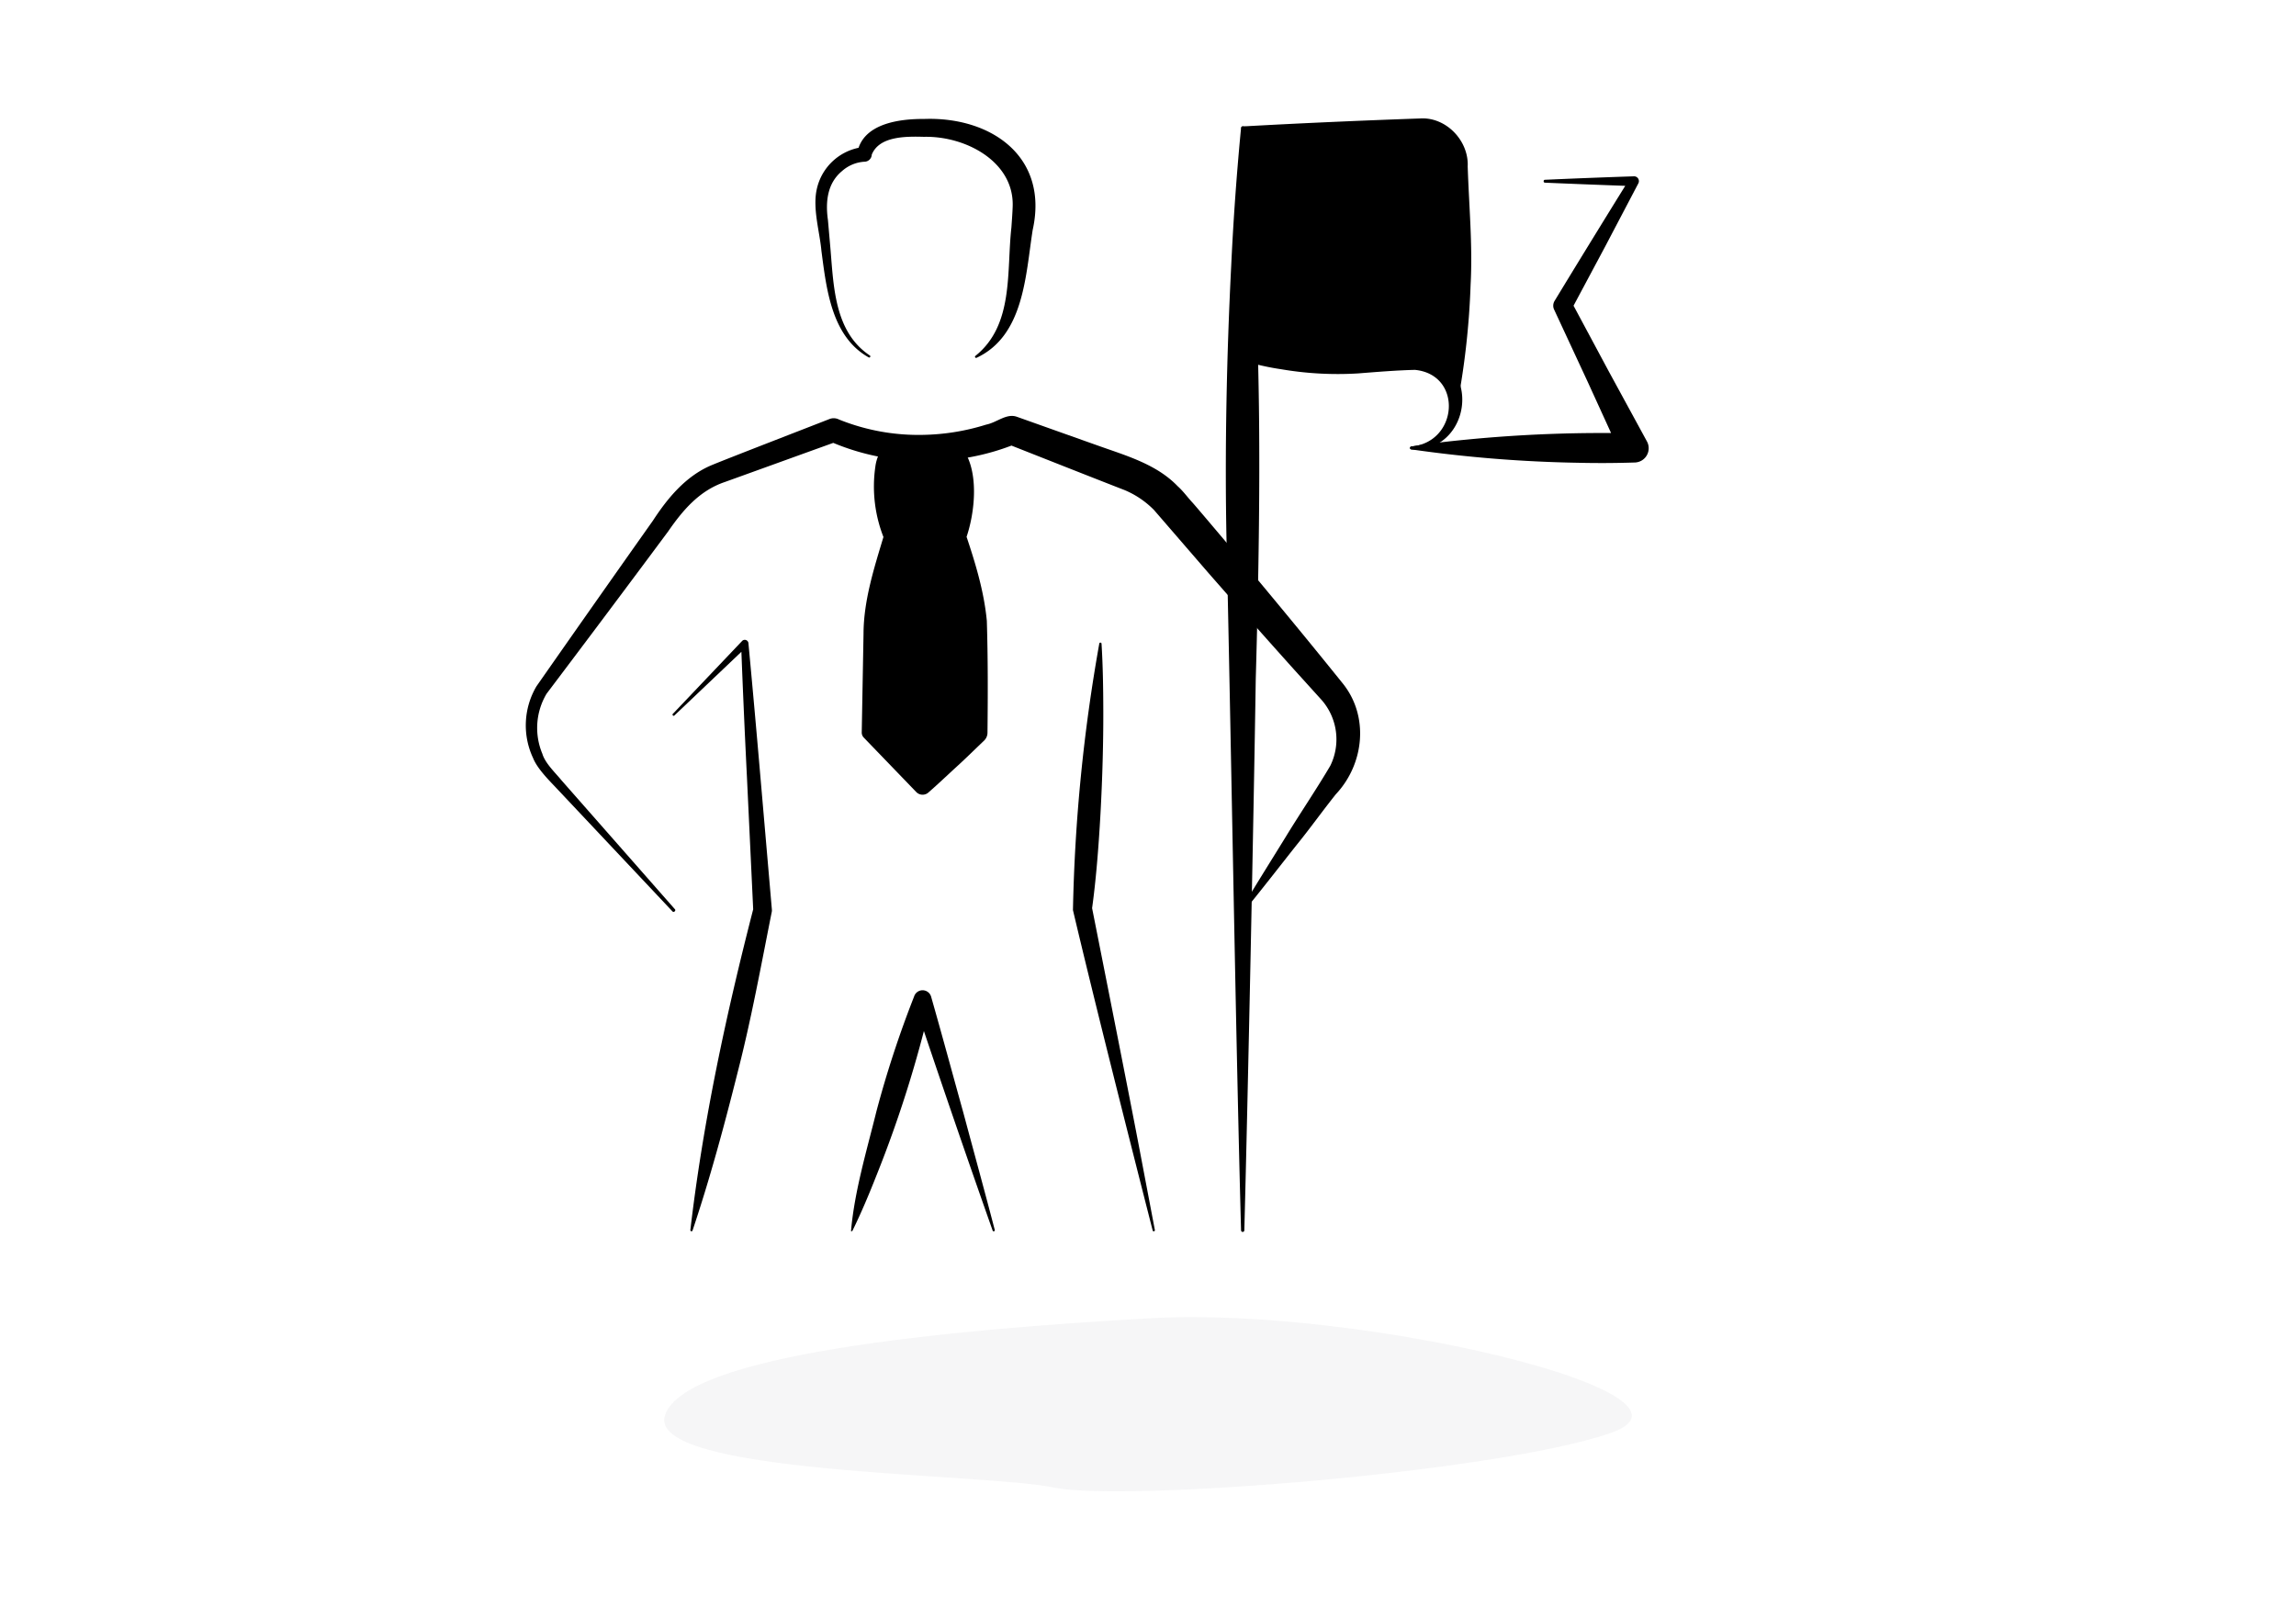
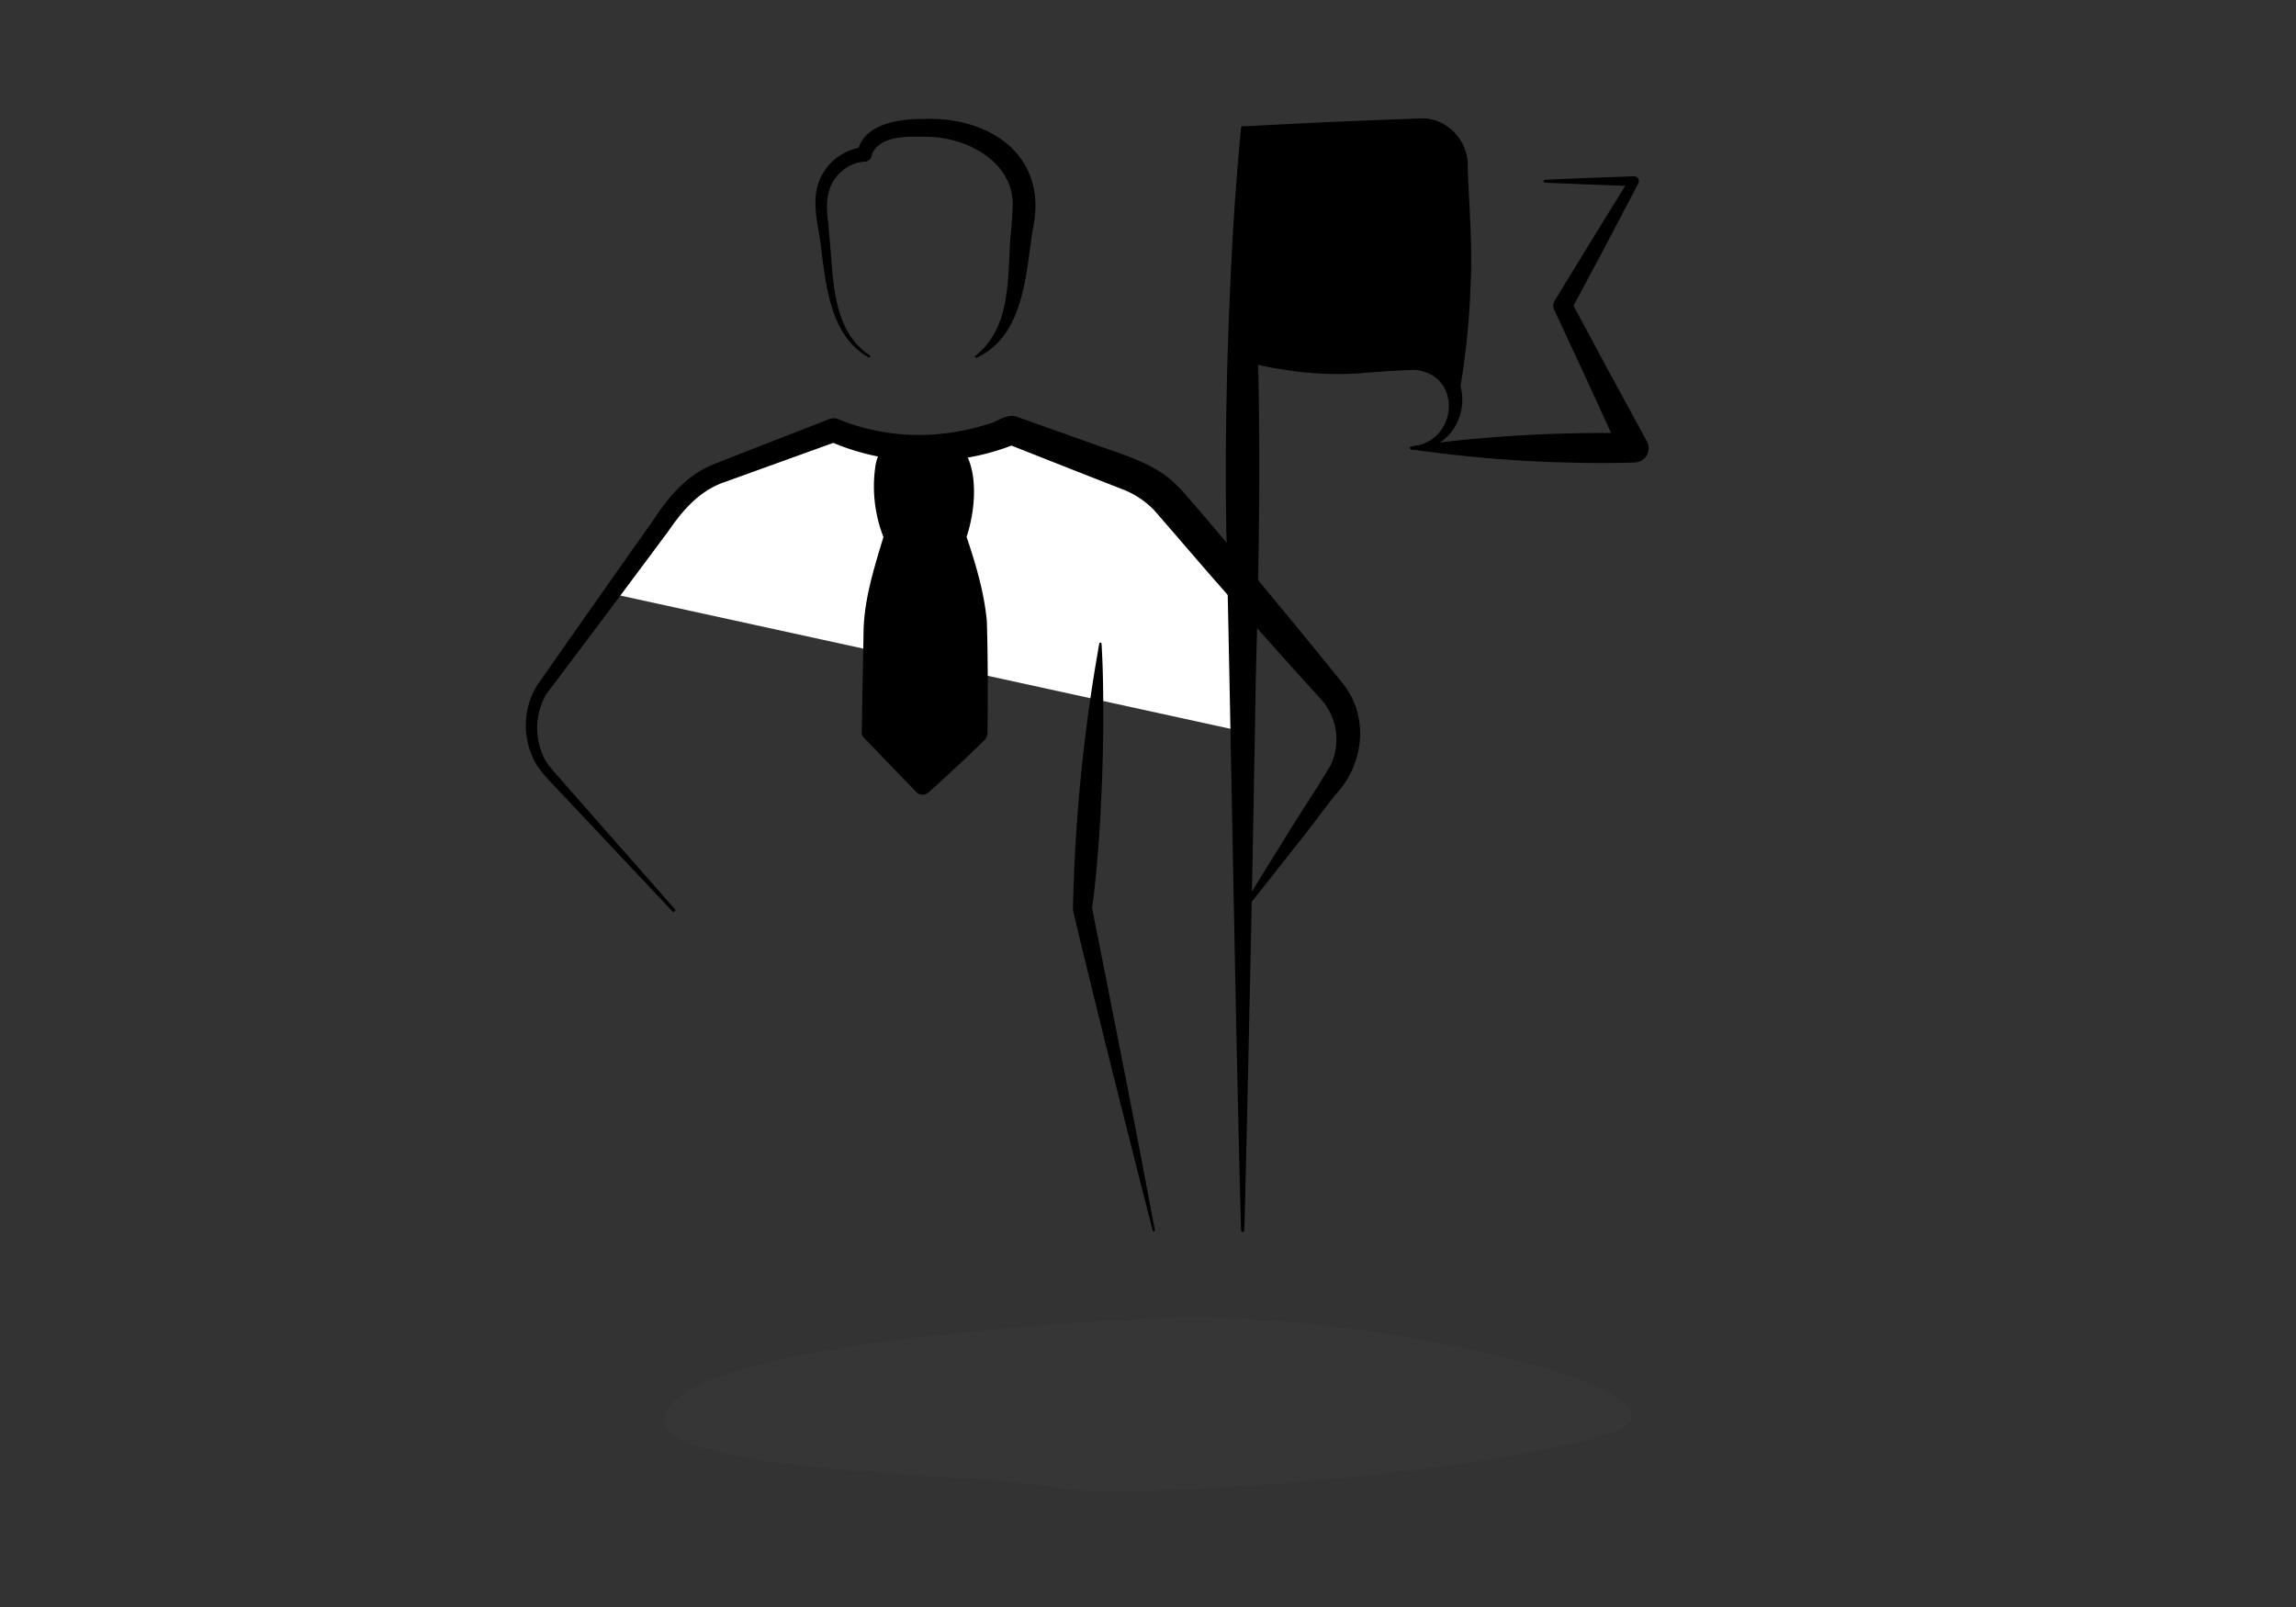
<svg xmlns="http://www.w3.org/2000/svg" width="500" height="350" viewBox="0 0 500 350">
  <rect x="0" y="0" width="500" height="350" fill="#333333" stroke="none" />
  <defs>
    <clipPath id="clip-path-training">
      <rect id="Rectangle_4259" data-name="Rectangle 4259" width="244.539" height="242.522" fill="none" />
    </clipPath>
    <clipPath id="clip-Training_All">
      <rect width="500" height="350" />
    </clipPath>
  </defs>
  <g id="Training_All" data-name="Training All" clip-path="url(#clip-Training_All)">
-     <rect width="500" height="350" fill="#fff" />
    <path id="Path_6144" data-name="Path 6144" d="M1257.037,746.237c-45.469,2.547-101.367,7.945-105.991,21.032s69.331,12.638,84.585,15.844,96.043-3.251,121.132-11.8S1302.506,743.689,1257.037,746.237Z" transform="translate(-1006.198 -459.142)" fill="#747678" opacity="0.059" />
    <g id="Group_10286" data-name="Group 10286" transform="translate(2160 2803.412)" class="move">
      <ellipse id="Ellipse_188" data-name="Ellipse 188" cx="199" cy="62.5" rx="199" ry="62.5" transform="matrix(0.978, -0.208, 0.208, 0.978, -2132, -2666.901)" fill="none" class="stroke move" stroke-width="8" />
      <g id="Group_10279" data-name="Group 10279" transform="translate(-1716.708 -2777.63)">
        <g id="Group_10278" data-name="Group 10278" transform="translate(-328.792)" clip-path="url(#clip-path-training)">
          <path id="Path_6105" data-name="Path 6105" d="M11.639,78.531,30.548,53.844,60.3,42.991s22.771,5.075,30.649,3.5a50.686,50.686,0,0,1,15.231-.526L129.3,57l16.809,17.334,2.625,34.142Z" transform="translate(6.745 24.915)" fill="#fff" />
          <path id="Path_6106" data-name="Path 6106" d="M50.986,45.059c-3.873,3.873-1.979,15.647.182,19.968,0,0-3.873,12.868-3.873,19.364v23.235l11.617,11.619,11.619-11.619V84.391c0-6.5-3.873-19.364-3.873-19.364,2.161-4.322,3.9-16.072.027-19.943" transform="translate(27.409 26.113)" class="fill move" />
-           <path id="Path_6107" data-name="Path 6107" d="M144.448,53.814l-45.656-2.87V1.123L143.266,3Z" transform="translate(57.253 0.651)" class="fill move" />
+           <path id="Path_6107" data-name="Path 6107" d="M144.448,53.814l-45.656-2.87V1.123L143.266,3" transform="translate(57.253 0.651)" class="fill move" />
          <path id="Path_6108" data-name="Path 6108" d="M51.817,45.32c-2.18,2.628-2.061,6.438-1.843,9.69.205,3.551,1.456,7.061,2.575,10.292a112.583,112.583,0,0,0-3.183,15.68c-.468,3.5.269,22.845.227,26.734l-.48-1.159L60.94,117.965c.006,0-2.737,0-2.737,0,1.805-2.068,3.693-4.053,5.549-6.069s3.769-3.976,5.661-5.956l-.736,1.777c-.289-8.823.313-17.79-.085-26.577a137.42,137.42,0,0,0-2.982-15.7,1.541,1.541,0,0,1,.153-1.1,21.086,21.086,0,0,0,1.695-4.461c1.1-4.633,2.412-10.24-.283-14.535-.2-.2.13-.551.341-.343,4.663,4.777,3.551,15.042,1.358,20.894l.109-1.279c2.058,6.121,3.958,12.3,4.577,18.782.251,8.146.231,16.184.144,24.319a2.4,2.4,0,0,1-.738,1.777c-1.981,1.892-3.93,3.815-5.955,5.663s-4,3.744-6.07,5.547a1.918,1.918,0,0,1-2.739,0L46.8,108.876a1.586,1.586,0,0,1-.48-1.159l.39-21.515c.027-7.271,2.339-14.4,4.41-21.3l.046.547A30.184,30.184,0,0,1,49.288,49.8a9.088,9.088,0,0,1,2.186-4.825.242.242,0,1,1,.343.343" transform="translate(26.841 26.024)" />
          <path id="Path_6109" data-name="Path 6109" d="M92.8,200.337c-4.971-19.491-12.7-50-17.362-69.79A370.425,370.425,0,0,1,81.178,72.47a.246.246,0,0,1,.483.035c.3,4.882.373,9.747.384,14.612.047,13.59-.861,31.774-2.44,43,2.293,11.542,8.21,41.371,10.335,52.565l3.334,17.547c.065.281-.406.409-.472.1" transform="translate(43.72 41.89)" />
          <path id="Path_6110" data-name="Path 6110" d="M31.934,148.929,11.42,127.137l-5.132-5.451c-1.575-1.649-3.849-4-4.7-6.146a16.764,16.764,0,0,1,.731-15.617Q14.958,81.834,27.7,63.815c3.183-4.887,7.111-9.637,12.62-12,3.409-1.437,22-8.607,25.818-10.114a2.527,2.527,0,0,1,2.069.107,46.216,46.216,0,0,0,18.2,3.347,48.718,48.718,0,0,0,13.823-2.226c2.357-.464,4.347-2.453,6.6-1.755.043.008,17.422,6.2,17.468,6.208,6.13,2.216,12.971,4.055,17.68,8.967,1.186,1.047,2.245,2.54,3.292,3.642,1.981,2.276,6.971,8.217,8.981,10.567,7.955,9.48,15.762,18.915,23.541,28.582,5.934,7.215,4.8,17.691-1.368,24.266-2.813,3.514-5.671,7.511-8.493,10.982-3.835,4.838-7.6,9.728-11.524,14.5a.356.356,0,0,1-.581-.408c3.142-5.325,6.448-10.532,9.681-15.794,3.052-5.01,6.754-10.469,9.692-15.467a13.027,13.027,0,0,0-1.9-14.337l-6.179-6.827c-6.016-6.705-12.508-14.025-18.4-20.758l-11.9-13.766a19.6,19.6,0,0,0-6.419-4.352c-5.375-2.08-20.16-7.923-25.723-10.122l2.5-.131a51.124,51.124,0,0,1-20.766,3.911,51.069,51.069,0,0,1-20.521-4.4l2.069.107c-2.752.975-22.347,8.068-24.644,8.888C37.809,57.3,34.2,61.547,30.991,66.2Q17.829,83.917,4.53,101.53a14.561,14.561,0,0,0-.915,13.091c.594,2.046,2.879,4.187,4.173,5.778l4.931,5.607L32.46,148.45c.325.308-.24.831-.526.479" transform="translate(0 23.778)" />
-           <path id="Path_6111" data-name="Path 6111" d="M75.687,172.574q-8.769-24.852-17.11-49.845h3.7a258.761,258.761,0,0,1-11.842,37.689c-1.613,4.1-3.314,8.165-5.268,12.156a.245.245,0,0,1-.329.112c.755-8.7,3.418-17.506,5.528-26.067a228.4,228.4,0,0,1,8.209-25.029,1.935,1.935,0,0,1,3.7,0c2.412,8.443,4.7,16.925,7.051,25.385,2.271,8.487,4.607,16.953,6.82,25.457a.243.243,0,0,1-.463.142" transform="translate(25.986 69.672)" />
          <path id="Path_6112" data-name="Path 6112" d="M51.53,52.015c-8.1-4.521-9.2-14.912-10.292-23.2C40.879,24.752,39.312,19.69,40.2,15.5a11.765,11.765,0,0,1,10.39-9.321l-1.6,1.608c.979-6.729,9.229-7.73,14.6-7.7,14.6-.526,27.208,8.22,23.654,24.178C85.694,34.1,85.384,47.281,75.015,52.11a.245.245,0,0,1-.248-.415c8.419-6.748,6.764-18.367,7.841-27.958.087-1.208.269-3.652.286-4.859.153-9.5-10.2-15.092-19.307-14.9-3.9-.1-9.746-.186-11.387,3.884A1.607,1.607,0,0,1,50.593,9.4a8.053,8.053,0,0,0-4.854,2.025c-3.2,2.641-3.658,6.639-3.079,10.706l.565,6.459c.687,8.272.962,17.953,8.558,23.014.265.145,0,.58-.254.412" transform="translate(23.143 0.039)" />
-           <path id="Path_6113" data-name="Path 6113" d="M20.3,88.028,35.395,72.141a.8.8,0,0,1,1.368.515q1.358,14.5,2.6,29l2.505,29.007a1.8,1.8,0,0,1-.043.577c-2.327,11.673-4.459,23.39-7.43,34.924-2.9,11.548-6,23.05-9.809,34.4a.245.245,0,0,1-.472-.106c2.774-23.733,7.8-47,13.742-70.1l-.044.575L36.44,101.851q-.725-14.538-1.278-29.089l1.366.513-15.885,15.1c-.212.234-.562-.139-.343-.343" transform="translate(11.725 41.669)" />
          <path id="Path_6114" data-name="Path 6114" d="M99.832,241.533c-1.189-43.357-2.173-106.889-3.162-150.065-.412-19.771.021-40.322,1.017-60.025q.7-15.007,2.145-30.013a.357.357,0,0,1,.711,0q1.448,15,2.145,30.013c1.689,28.721,1.164,61.126.343,90.038-.452,29.891-1.7,90.166-2.488,120.053a.355.355,0,0,1-.711,0" transform="translate(55.934 0.641)" />
          <path id="Path_6115" data-name="Path 6115" d="M151.3,8.743q9.681-.431,19.364-.753A1.047,1.047,0,0,1,171.747,9a1.084,1.084,0,0,1-.155.591l-7.264,13.829-7.362,13.774.055-1.949,8.188,15.269L173.5,65.728a3.107,3.107,0,0,1-1.24,4.213,3.242,3.242,0,0,1-1.6.384q-6.061.194-12.121.054a289.6,289.6,0,0,1-36.362-2.913.323.323,0,0,1,0-.633c4.04-.659,8.081-1.121,12.12-1.508a303.881,303.881,0,0,1,36.364-1.351l-2.84,4.595-7.2-15.764-7.3-15.713a2,2,0,0,1,.054-1.949c4.029-6.651,12.237-20.016,16.356-26.614l.929,1.6q-9.683-.339-19.364-.753c-.39.009-.393-.635,0-.632" transform="translate(70.656 4.63)" />
          <path id="Path_6116" data-name="Path 6116" d="M98.946,1.755c12.4-.7,26.179-1.3,38.661-1.737,5.626-.349,10.6,4.838,10.338,10.457.275,8.591,1.1,17.182.632,25.773a170.623,170.623,0,0,1-2.843,25.773.325.325,0,0,1-.632,0,170.825,170.825,0,0,1-2.843-25.773c-.509-9.027.488-18.056.646-27.081a5.5,5.5,0,0,0-5.3-5.042L124.719,3.65c-8.591-.425-17.182-.76-25.773-1.264-.368,0-.4-.625,0-.632" transform="translate(57.176 0)" />
          <path id="Path_6117" data-name="Path 6117" d="M135.639,53.439c10.243-.9,11.267-15.658.795-16.689-4.1.1-8.25.449-12.338.769a73.06,73.06,0,0,1-16.781-.905,54.434,54.434,0,0,1-8.39-1.907.332.332,0,0,1-.213-.419c5.333-2.134,11.314-2.515,16.994-3.056,5.6-.447,11.194.359,16.781.632,3.139.095,6.585.22,9.218,2.12,9.2,5.95,4.988,20.836-6.065,20.087a.318.318,0,0,1,0-.632" transform="translate(57.197 18.024)" />
        </g>
      </g>
-       <path id="Path_6069" data-name="Path 6069" d="M1093.591,2939.265s35.132-2,72.34-7.773c21.121-3.275,42.187-8.955,59.782-13.309" transform="translate(-3100.354 -5513)" fill="none" class="stroke move" stroke-width="8" />
    </g>
  </g>
</svg>